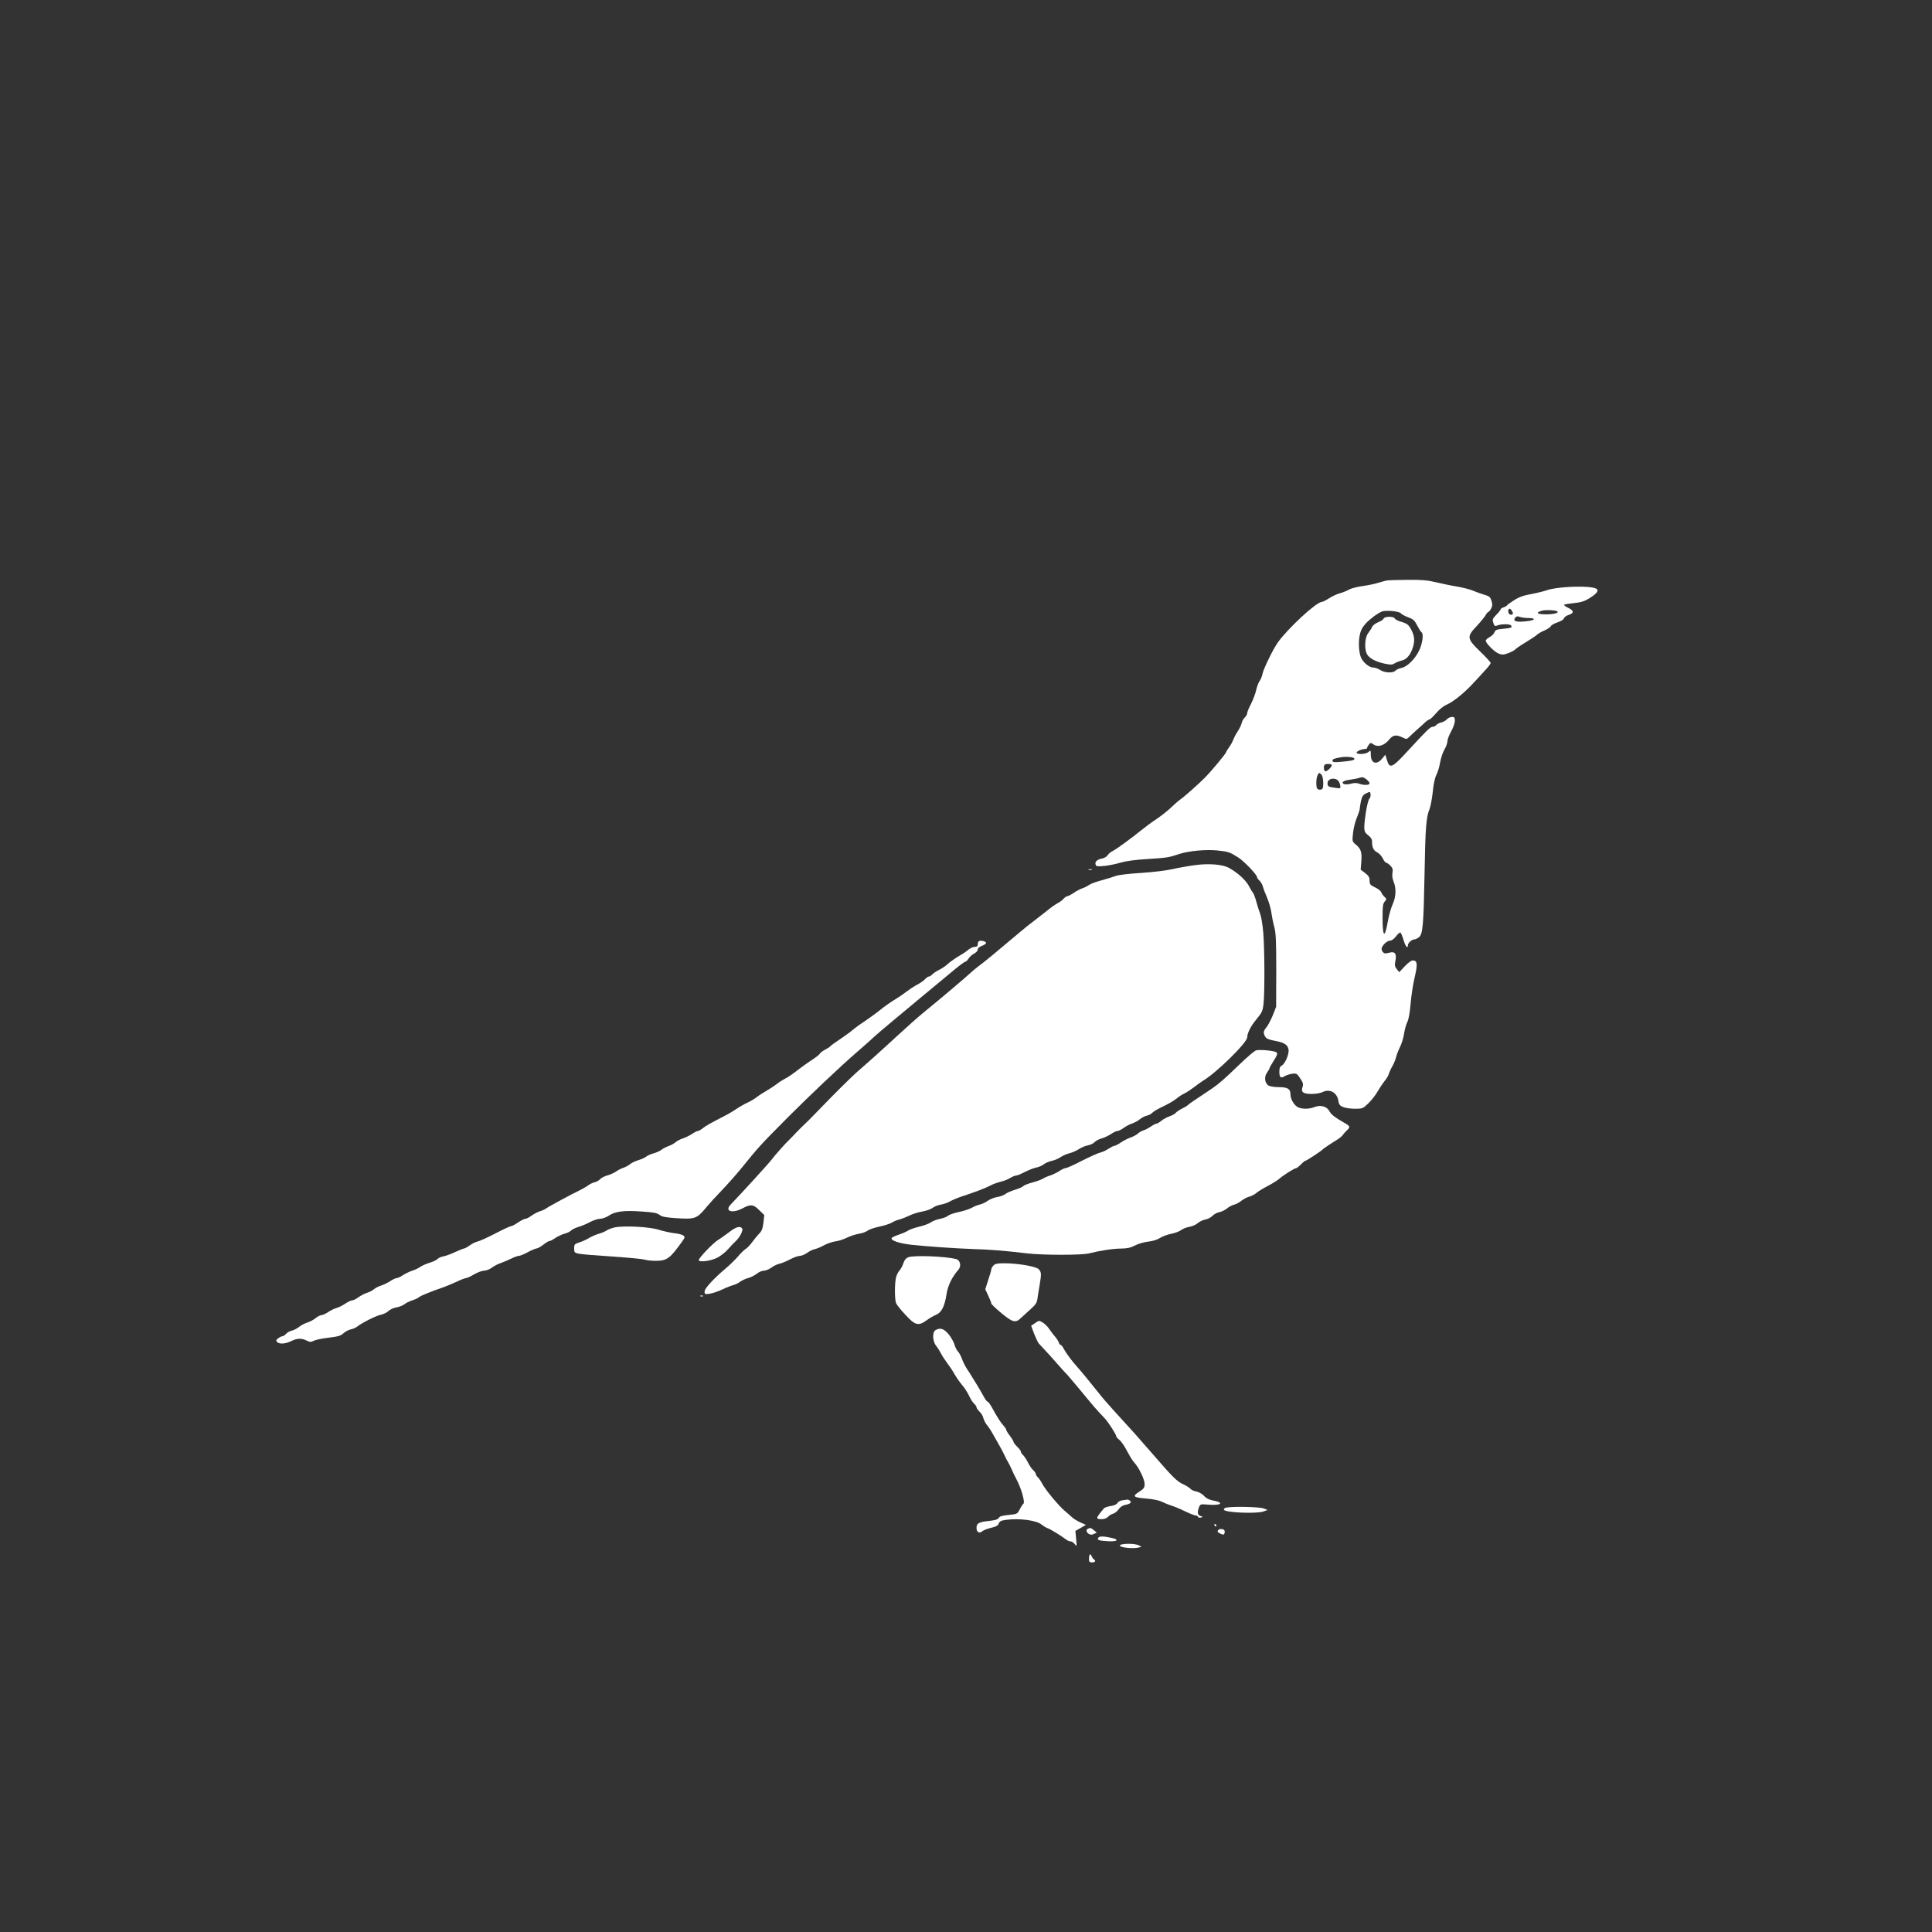
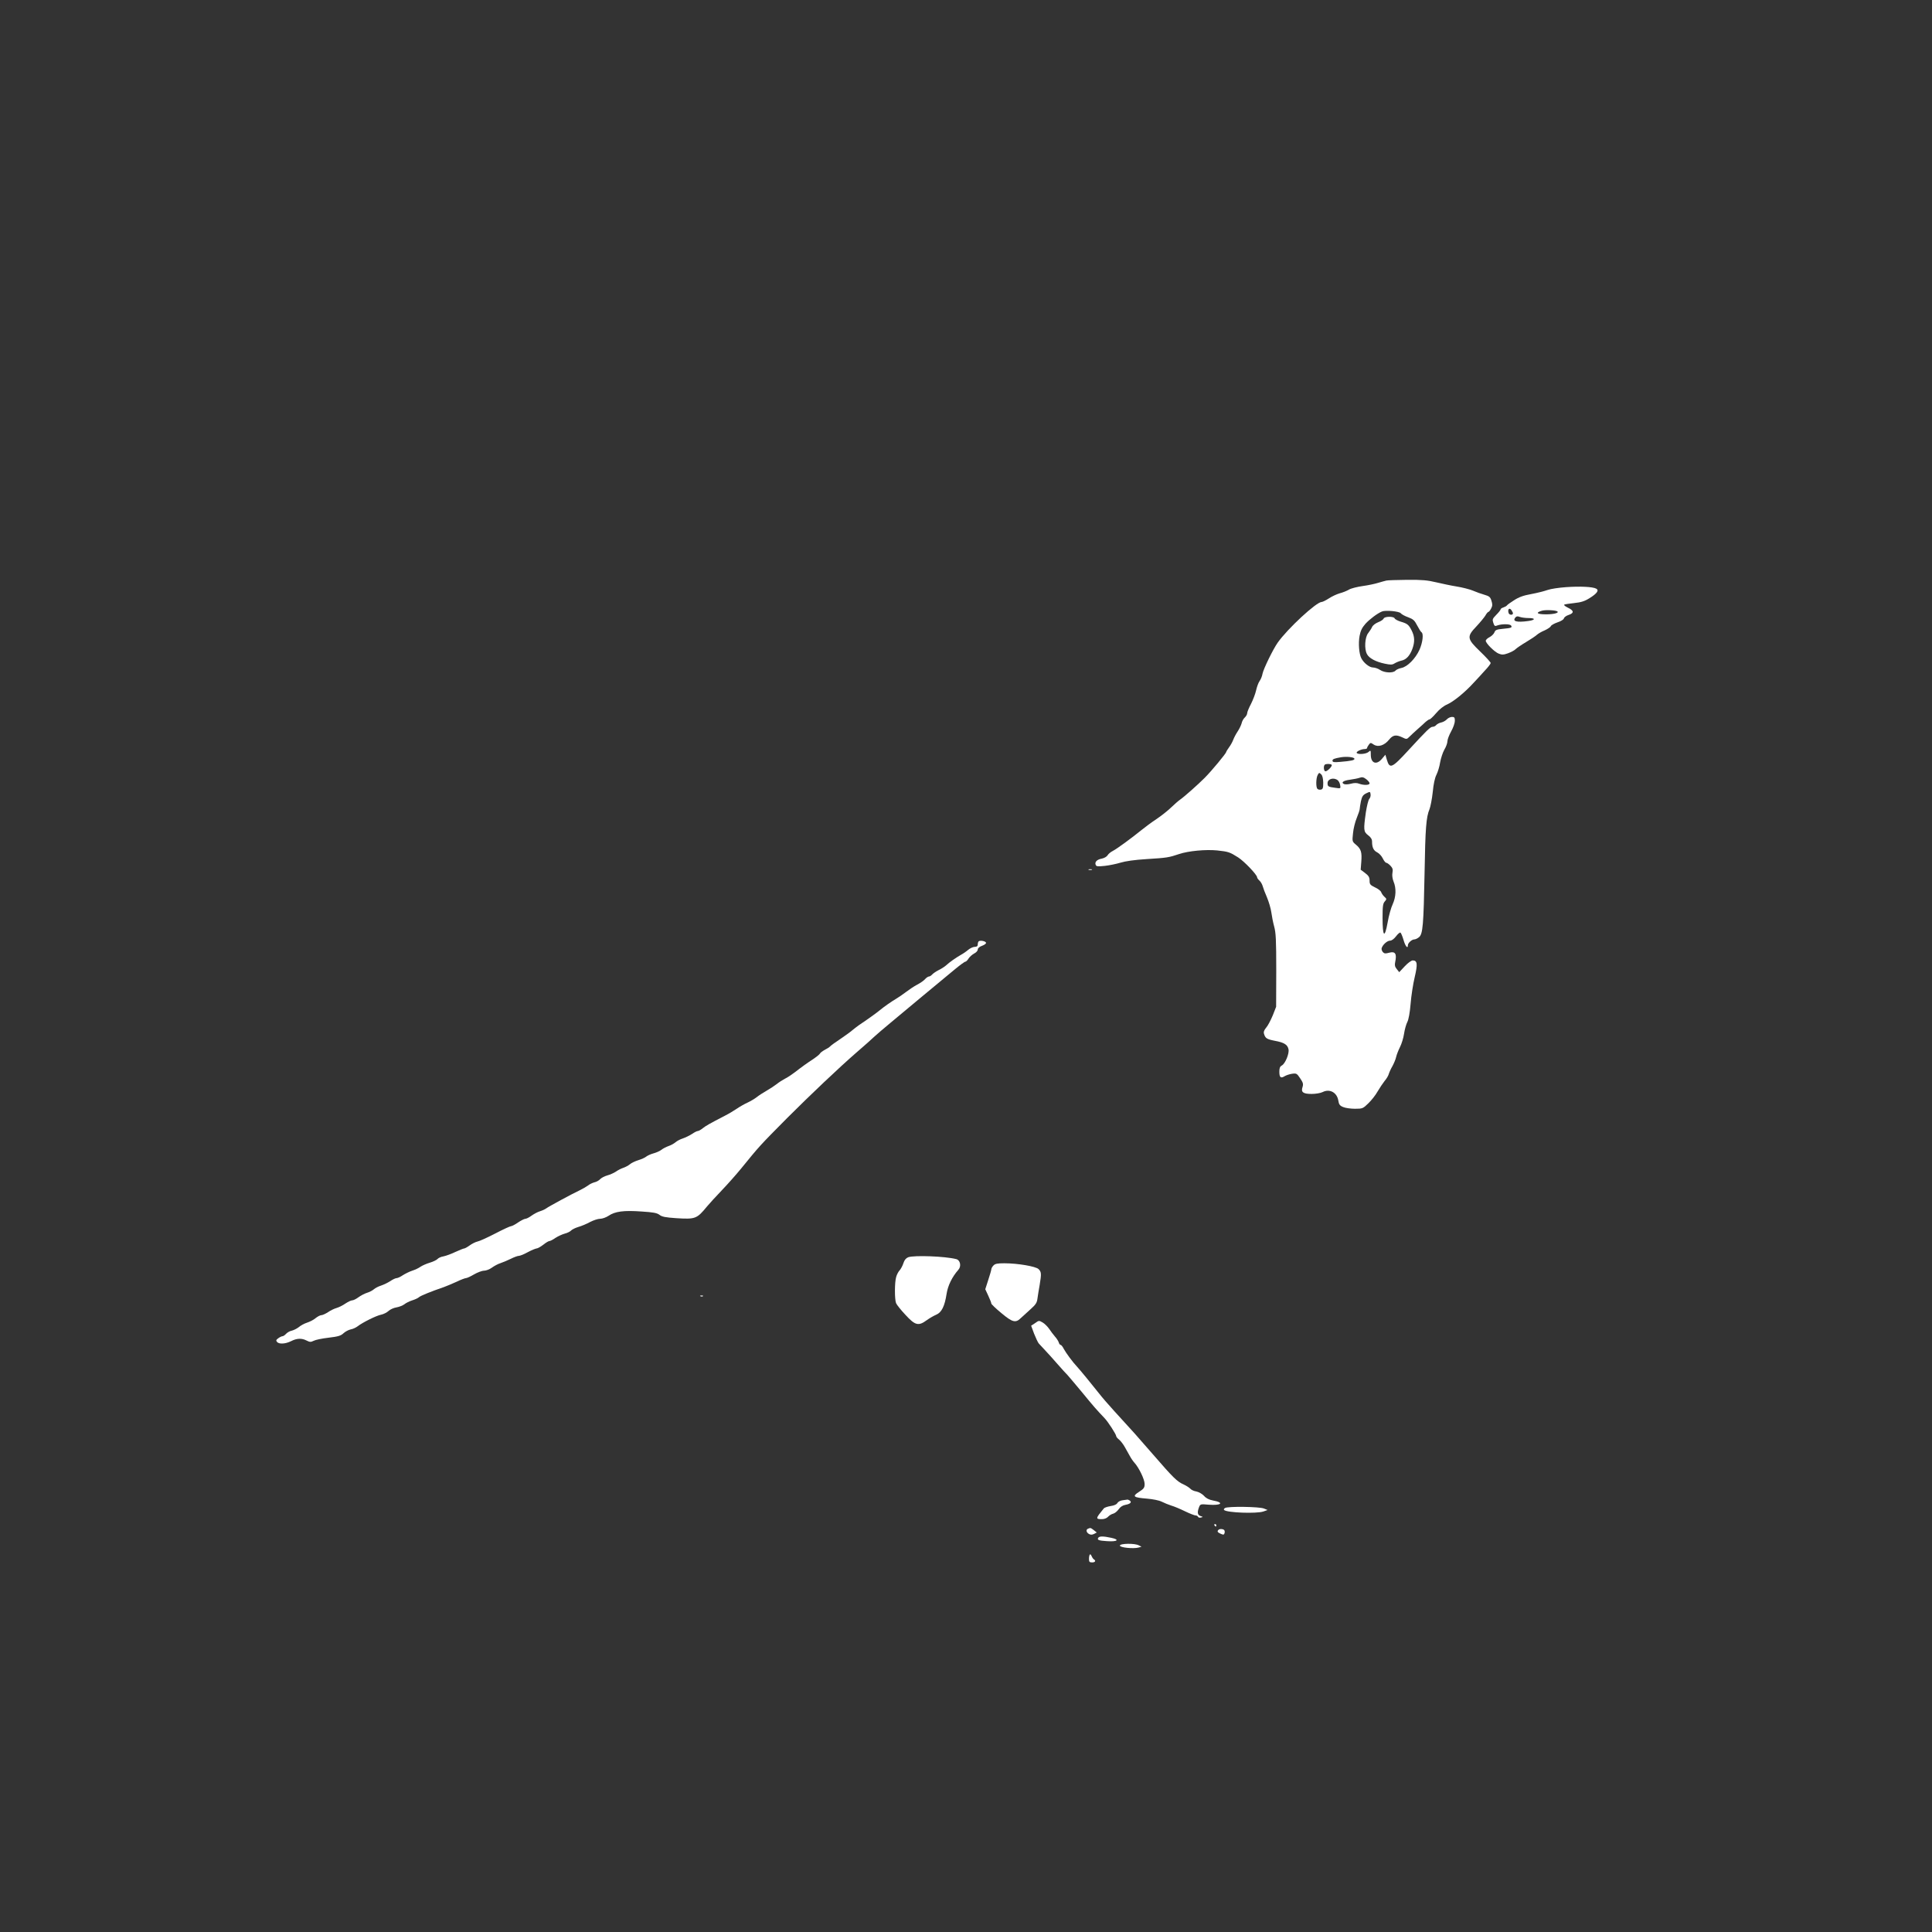
<svg xmlns="http://www.w3.org/2000/svg" version="1.0" viewBox="0 0 1563 1563" style="fill: rgb(255, 255, 255);" original_string_length="17150" width="208.392px" height="208.392px">
  <rect x="0" y="0" width="1563" height="1563" fill="#333333" stroke="none" />
  <g>
    <path d="M11215 10933 c-11 -2 -40 -11 -65 -18 -25 -8 -81 -20 -125 -26 -44 -6 -95 -19 -112 -29 -18 -11 -52 -24 -75 -30 -24 -7 -63 -25 -87 -41 -25 -16 -51 -29 -59 -29 -42 0 -276 -216 -356 -330 -37 -53 -114 -210 -122 -250 -3 -19 -14 -46 -24 -60 -10 -14 -22 -48 -28 -75 -6 -28 -25 -77 -41 -109 -17 -32 -31 -66 -31 -75 0 -10 -9 -26 -19 -35 -11 -10 -23 -31 -26 -47 -4 -15 -18 -45 -32 -66 -14 -21 -30 -51 -36 -68 -6 -16 -21 -44 -34 -61 -12 -17 -23 -34 -23 -38 0 -10 -118 -153 -174 -209 -55 -55 -164 -152 -200 -177 -12 -8 -44 -36 -71 -62 -28 -27 -81 -69 -120 -95 -38 -25 -92 -65 -120 -88 -79 -64 -197 -151 -232 -169 -18 -9 -37 -25 -43 -36 -6 -10 -26 -22 -45 -26 -40 -7 -60 -27 -51 -50 5 -14 16 -15 74 -9 37 4 94 16 127 26 39 12 114 23 212 29 164 10 180 13 263 41 75 25 213 38 307 29 91 -10 101 -13 169 -56 49 -31 154 -141 154 -161 0 -6 9 -18 19 -27 11 -10 22 -30 26 -44 4 -15 19 -56 35 -92 15 -36 31 -90 35 -120 4 -30 14 -82 23 -115 14 -50 17 -110 17 -355 l-1 -295 -27 -69 c-16 -38 -39 -83 -53 -99 -17 -20 -23 -36 -18 -51 11 -36 22 -43 87 -56 76 -14 103 -31 111 -68 8 -34 -26 -117 -54 -132 -15 -8 -20 -21 -20 -50 0 -46 11 -56 42 -37 13 8 40 17 60 20 36 5 40 3 66 -36 24 -35 27 -47 20 -70 -15 -43 4 -57 74 -57 33 0 72 7 88 15 57 29 116 -3 127 -68 5 -32 12 -42 39 -53 18 -8 62 -14 96 -14 61 0 65 2 108 44 25 24 59 67 75 96 17 29 42 66 56 84 15 17 30 42 34 56 4 14 17 43 30 65 12 22 26 55 30 74 4 18 18 54 31 80 13 25 28 74 33 108 5 34 17 76 26 94 11 20 21 77 27 148 5 64 20 161 33 215 25 107 22 136 -16 136 -11 0 -40 -21 -64 -47 l-45 -48 -20 25 c-15 18 -18 33 -13 55 15 70 1 91 -50 77 -29 -8 -38 -7 -50 6 -8 10 -12 24 -9 32 9 28 45 60 68 60 13 0 32 14 48 35 15 20 31 33 36 30 5 -3 16 -30 25 -60 14 -50 35 -75 35 -42 0 18 32 47 52 47 9 0 26 8 38 18 31 25 37 98 45 522 6 361 13 449 40 514 8 20 20 82 26 137 6 65 17 116 30 141 11 22 25 67 30 101 6 33 21 79 34 102 14 23 25 54 25 69 0 14 14 50 30 79 17 30 30 68 30 85 0 27 -4 32 -23 32 -13 0 -32 -9 -41 -19 -10 -11 -31 -23 -46 -26 -16 -3 -34 -13 -41 -21 -6 -8 -19 -14 -29 -14 -18 0 -47 -28 -195 -189 -134 -146 -152 -154 -175 -78 l-12 41 -27 -32 c-44 -54 -91 -38 -91 32 0 37 -1 38 -18 23 -19 -18 -87 -23 -96 -8 -6 10 37 31 64 31 11 0 20 4 20 8 0 5 6 17 14 27 13 18 15 18 40 1 36 -23 86 -7 124 40 31 38 56 43 108 18 33 -16 35 -16 58 7 13 13 43 41 67 62 24 21 53 47 64 58 12 10 25 19 30 19 6 0 30 23 54 51 26 31 62 59 89 70 50 22 142 96 212 173 25 26 66 71 92 100 27 28 48 56 48 62 0 6 -38 48 -85 93 -108 104 -110 120 -30 204 30 32 62 71 72 87 9 17 21 30 25 30 4 0 14 12 22 28 11 21 11 34 2 62 -9 30 -18 37 -56 48 -25 7 -67 22 -95 34 -27 11 -86 26 -130 33 -44 7 -119 23 -166 34 -70 17 -116 21 -235 20 -82 -1 -158 -3 -169 -6z m117 -264 c7 -9 35 -24 61 -33 40 -15 51 -25 72 -66 14 -27 29 -51 35 -55 18 -11 10 -82 -16 -141 -33 -73 -99 -139 -147 -148 -19 -4 -40 -13 -47 -21 -18 -22 -89 -19 -125 5 -16 11 -42 20 -58 20 -28 0 -75 37 -94 75 -18 35 -25 120 -14 180 8 43 20 67 48 99 34 37 95 83 133 99 29 12 139 2 152 -14z m-375 -1176 c5 -13 -23 -19 -119 -27 -46 -4 -58 -2 -58 10 0 13 13 18 70 28 45 7 103 1 107 -11z m-184 -50 c9 -9 -33 -53 -50 -53 -13 0 -18 41 -6 53 8 9 48 9 56 0z m-68 -145 c0 -43 -3 -53 -19 -56 -10 -2 -22 0 -28 6 -13 13 -12 85 2 112 11 20 13 21 28 6 11 -10 16 -34 17 -68z m375 -5 c0 -16 -47 -17 -85 -3 -18 7 -39 7 -65 0 -21 -6 -45 -7 -54 -4 -31 12 -10 29 45 36 30 4 65 11 79 16 19 7 31 5 52 -11 16 -12 28 -27 28 -34z m-258 25 c9 -7 18 -25 20 -40 5 -27 4 -28 -36 -22 -61 8 -66 11 -66 38 0 35 50 49 82 24z m255 -152 c-7 -8 -19 -56 -27 -107 -20 -143 -19 -157 18 -186 22 -16 32 -33 32 -51 0 -48 12 -73 42 -88 16 -8 36 -30 45 -49 9 -19 22 -35 28 -35 6 0 22 -11 34 -24 18 -19 21 -31 16 -57 -4 -21 0 -48 9 -71 23 -54 20 -124 -7 -183 -13 -27 -32 -94 -41 -148 -24 -133 -41 -117 -41 37 0 95 3 117 18 133 16 19 16 21 -3 38 -11 10 -22 26 -26 37 -3 10 -25 28 -50 39 -39 19 -44 25 -44 55 0 26 -7 39 -36 61 l-36 27 5 65 c6 77 -2 103 -44 138 -30 25 -30 27 -23 92 3 36 17 92 30 123 13 32 24 64 24 72 0 8 5 37 10 64 9 40 17 51 43 64 31 15 32 15 35 -8 2 -13 -3 -30 -11 -38z" transform="matrix(.1 0 0 -.1 0 1563)" style="fill: inherit;" />
    <path d="M11194 10626 c-3 -8 -23 -22 -45 -30 -22 -9 -44 -26 -49 -39 -5 -12 -20 -34 -32 -50 -26 -33 -32 -128 -9 -169 17 -33 71 -62 143 -77 48 -10 61 -10 80 2 13 8 37 18 54 22 40 8 69 39 90 95 21 58 19 100 -5 148 -24 48 -35 57 -90 73 -23 7 -45 19 -48 26 -7 18 -82 17 -89 -1z" transform="matrix(.1 0 0 -.1 0 1563)" style="fill: inherit;" />
    <path d="M12670 10880 c-58 -4 -125 -14 -150 -23 -25 -9 -84 -24 -132 -33 -63 -11 -101 -25 -139 -50 -29 -18 -55 -37 -58 -42 -3 -5 -16 -12 -28 -16 -13 -4 -23 -11 -23 -16 0 -5 -16 -25 -35 -44 -31 -32 -33 -37 -24 -65 9 -27 13 -29 35 -20 34 12 101 12 109 -2 11 -16 1 -20 -65 -26 -52 -5 -63 -9 -70 -29 -5 -13 -23 -30 -40 -39 -16 -8 -30 -21 -30 -29 0 -20 71 -91 105 -104 25 -10 39 -10 75 3 24 9 52 23 61 33 9 9 47 35 84 57 37 22 76 48 87 58 11 10 39 27 64 37 24 11 47 26 50 34 3 8 28 22 54 31 28 9 50 23 52 32 2 9 19 22 38 28 46 15 44 35 -4 58 -21 10 -35 21 -32 25 4 3 40 9 80 13 56 6 84 14 124 39 62 38 81 65 55 78 -28 15 -129 20 -243 12z m-430 -211 c0 -17 -29 -16 -35 1 -10 30 5 47 22 25 7 -11 13 -22 13 -26z m360 14 c13 -12 -32 -23 -92 -23 -73 0 -89 13 -35 29 29 9 115 5 127 -6z m-234 -53 c58 0 57 -16 -2 -24 -95 -13 -131 -3 -104 29 8 10 18 11 36 4 14 -5 45 -9 70 -9z" transform="matrix(.1 0 0 -.1 0 1563)" style="fill: inherit;" />
-     <path d="M9675 8632 c-55 -7 -140 -22 -188 -33 -50 -12 -163 -25 -255 -31 -98 -6 -184 -16 -207 -25 -22 -8 -73 -24 -114 -35 -41 -11 -86 -27 -100 -37 -14 -10 -40 -23 -56 -28 -17 -6 -48 -22 -69 -37 -21 -14 -44 -26 -51 -26 -6 0 -20 -9 -31 -21 -10 -12 -32 -28 -48 -36 -17 -9 -56 -36 -87 -62 -32 -25 -79 -62 -104 -81 -26 -19 -75 -58 -109 -87 -222 -187 -289 -242 -331 -273 -26 -19 -59 -47 -74 -61 -31 -30 -257 -221 -356 -301 -38 -31 -91 -76 -117 -100 -25 -23 -64 -58 -85 -77 -21 -18 -58 -53 -83 -76 -25 -23 -88 -80 -140 -127 -52 -46 -117 -104 -145 -128 -59 -54 -187 -181 -311 -310 -50 -52 -102 -104 -115 -115 -13 -12 -40 -39 -60 -60 -20 -22 -45 -47 -55 -57 -25 -22 -124 -134 -143 -161 -15 -22 -238 -266 -330 -362 -52 -54 13 -75 97 -30 65 35 87 32 134 -15 l41 -40 -7 -62 c-6 -47 -13 -67 -34 -88 -15 -15 -40 -46 -57 -69 -16 -23 -40 -47 -51 -54 -12 -6 -40 -34 -62 -60 -23 -26 -63 -66 -89 -88 -108 -91 -183 -172 -183 -197 0 -23 2 -24 43 -18 23 4 69 19 102 35 33 16 73 31 89 35 16 4 40 16 54 27 14 10 43 24 66 30 22 6 53 22 69 35 16 13 41 24 56 24 15 0 42 11 60 24 19 14 48 28 65 32 17 3 56 19 86 35 30 16 67 29 81 29 14 0 40 11 58 24 19 14 48 28 65 31 17 4 50 18 73 31 23 13 64 27 90 31 26 3 69 17 94 30 26 13 70 27 98 32 28 4 59 16 70 25 10 9 51 23 92 32 40 8 87 23 104 33 16 10 43 22 60 25 16 4 52 18 80 31 27 14 76 29 108 34 32 6 69 19 83 30 13 11 44 22 67 26 23 4 56 16 73 26 17 10 57 27 90 38 109 36 199 70 234 89 19 11 56 24 82 31 27 6 63 20 80 31 18 11 40 20 49 20 9 0 40 13 70 29 30 15 70 31 90 35 21 4 48 15 62 26 13 11 44 24 67 29 24 5 55 19 70 30 15 10 47 25 71 31 24 6 60 22 79 35 19 12 51 26 71 29 20 4 44 15 54 26 10 11 36 25 57 30 21 6 55 22 75 35 20 14 43 25 52 25 10 0 32 11 51 25 18 13 49 30 69 36 20 7 48 22 63 35 15 12 41 25 57 29 16 3 35 13 42 22 7 8 36 26 64 40 73 35 114 59 139 80 11 10 37 27 56 36 19 9 55 33 80 52 25 20 58 43 74 53 108 64 356 308 356 350 0 34 30 93 73 144 47 57 52 68 59 128 10 95 9 436 -2 573 -5 64 -17 134 -25 154 -8 20 -22 63 -31 97 -9 34 -22 68 -29 76 -7 8 -21 31 -30 50 -25 49 -94 112 -165 150 -50 27 -161 36 -265 22z" transform="matrix(.1 0 0 -.1 0 1563)" style="fill: inherit;" />
    <path d="M8808 8593 c6 -2 18 -2 25 0 6 3 1 5 -13 5 -14 0 -19 -2 -12 -5z" transform="matrix(.1 0 0 -.1 0 1563)" style="fill: inherit;" />
    <path d="M7917 8014 c-4 -4 -7 -16 -7 -26 0 -12 -7 -18 -24 -18 -14 0 -37 -11 -53 -24 -15 -13 -41 -31 -58 -40 -42 -24 -96 -62 -120 -85 -11 -10 -38 -28 -61 -39 -22 -11 -46 -28 -53 -36 -8 -9 -19 -16 -26 -16 -6 0 -20 -9 -31 -21 -10 -12 -39 -32 -64 -45 -25 -13 -65 -40 -90 -59 -25 -19 -61 -44 -80 -55 -42 -25 -96 -63 -130 -91 -25 -21 -107 -80 -169 -121 -18 -13 -43 -32 -56 -43 -12 -11 -55 -42 -96 -70 -41 -27 -78 -54 -84 -61 -5 -6 -24 -18 -42 -27 -18 -10 -36 -23 -40 -31 -4 -7 -26 -25 -48 -40 -54 -35 -101 -69 -155 -111 -25 -19 -61 -43 -80 -52 -19 -10 -49 -29 -66 -43 -18 -14 -55 -38 -84 -55 -28 -16 -64 -39 -78 -51 -15 -12 -47 -31 -72 -43 -25 -11 -65 -34 -90 -51 -25 -17 -67 -42 -95 -56 -133 -69 -153 -81 -179 -101 -16 -13 -34 -23 -41 -23 -7 0 -28 -11 -47 -24 -20 -13 -53 -29 -74 -36 -22 -7 -48 -21 -59 -31 -12 -10 -36 -24 -55 -30 -19 -7 -46 -20 -59 -31 -13 -10 -42 -23 -65 -29 -22 -6 -48 -18 -58 -26 -9 -8 -38 -21 -64 -29 -26 -8 -57 -23 -68 -33 -12 -10 -36 -23 -54 -29 -18 -6 -45 -20 -60 -31 -15 -10 -46 -24 -68 -30 -22 -6 -49 -20 -58 -30 -10 -11 -31 -23 -47 -26 -15 -4 -39 -15 -52 -26 -14 -10 -45 -28 -68 -39 -62 -29 -254 -133 -270 -146 -8 -6 -30 -17 -50 -23 -20 -6 -51 -23 -69 -36 -19 -14 -41 -25 -49 -25 -9 0 -36 -14 -60 -30 -24 -17 -50 -30 -57 -30 -7 0 -64 -26 -127 -59 -62 -32 -127 -62 -144 -65 -17 -4 -45 -18 -64 -32 -18 -13 -38 -24 -43 -24 -6 0 -38 -13 -71 -28 -33 -16 -77 -32 -97 -36 -20 -3 -41 -13 -48 -21 -7 -8 -35 -22 -62 -30 -27 -8 -61 -23 -76 -33 -15 -11 -45 -25 -67 -32 -22 -7 -56 -24 -75 -36 -19 -13 -42 -24 -51 -24 -9 0 -32 -11 -51 -24 -20 -13 -53 -29 -74 -36 -22 -7 -48 -20 -59 -30 -11 -10 -36 -23 -56 -29 -20 -6 -51 -23 -69 -36 -19 -14 -41 -25 -51 -25 -9 0 -34 -12 -55 -26 -21 -15 -54 -31 -72 -36 -18 -5 -49 -20 -69 -34 -20 -13 -44 -24 -54 -24 -9 0 -30 -11 -46 -24 -15 -13 -46 -29 -68 -36 -22 -7 -52 -23 -67 -36 -15 -12 -41 -25 -57 -29 -16 -3 -37 -15 -47 -26 -9 -10 -22 -19 -28 -19 -6 0 -22 -7 -34 -16 -18 -13 -21 -19 -11 -30 16 -20 68 -17 114 6 47 24 86 25 125 5 26 -13 34 -14 58 -2 15 8 69 19 121 25 77 9 99 16 120 36 14 13 40 27 58 31 18 3 43 15 56 25 40 31 152 87 190 94 19 4 46 17 60 30 14 13 43 26 64 29 22 4 51 15 64 25 13 11 42 25 64 32 22 7 47 18 55 26 14 12 100 47 200 81 25 9 72 29 105 44 33 16 67 29 75 29 8 0 38 14 65 30 28 16 64 30 81 30 16 0 45 11 64 25 18 13 49 30 69 36 20 7 57 22 83 35 26 13 55 24 65 24 10 0 43 13 73 30 30 16 62 29 71 30 9 0 33 14 54 30 21 17 43 30 50 30 7 0 28 11 48 25 20 13 54 29 76 35 21 5 44 17 51 25 7 8 33 21 59 29 25 7 68 25 95 40 27 14 63 26 81 26 18 0 48 11 68 24 53 36 123 45 265 35 97 -6 128 -12 147 -27 20 -16 49 -21 134 -27 157 -10 168 -6 251 95 19 23 73 82 120 131 47 49 115 126 152 171 155 190 149 184 379 416 183 183 416 404 554 524 66 57 134 117 151 134 17 16 76 66 130 111 114 96 416 346 521 433 40 33 77 60 83 60 5 0 17 11 26 26 9 14 30 32 45 40 16 8 29 22 29 32 0 11 13 23 36 31 19 7 33 18 31 24 -4 14 -49 22 -60 11z" transform="matrix(.1 0 0 -.1 0 1563)" style="fill: inherit;" />
-     <path d="M10163 7133 c-12 -2 -74 -55 -137 -116 -118 -114 -166 -156 -219 -192 -17 -11 -47 -31 -67 -45 -21 -14 -57 -38 -81 -54 -24 -16 -46 -32 -49 -36 -3 -4 -23 -17 -46 -28 -22 -11 -46 -27 -53 -36 -7 -8 -29 -20 -49 -27 -20 -7 -50 -22 -65 -35 -16 -13 -34 -24 -40 -24 -7 0 -28 -11 -47 -24 -19 -13 -46 -27 -60 -31 -14 -4 -34 -16 -45 -26 -11 -10 -39 -25 -60 -32 -22 -8 -58 -26 -79 -41 -21 -14 -44 -26 -51 -26 -7 0 -28 -11 -48 -24 -19 -13 -50 -27 -68 -31 -18 -4 -84 -34 -147 -66 -63 -33 -122 -59 -131 -59 -9 0 -32 -11 -51 -24 -19 -12 -53 -29 -75 -36 -22 -7 -49 -19 -61 -27 -12 -7 -47 -20 -80 -29 -32 -8 -66 -21 -75 -29 -8 -9 -40 -22 -70 -31 -29 -9 -64 -24 -76 -34 -13 -10 -42 -21 -66 -24 -25 -4 -59 -18 -77 -31 -18 -13 -47 -27 -64 -30 -17 -4 -46 -15 -64 -26 -18 -10 -65 -26 -104 -34 -39 -8 -79 -22 -89 -31 -10 -9 -40 -20 -66 -25 -26 -5 -60 -18 -74 -29 -15 -10 -57 -26 -93 -34 -37 -9 -78 -23 -92 -33 -14 -9 -49 -24 -77 -33 -28 -9 -52 -21 -54 -27 -7 -19 63 -42 157 -53 142 -15 348 -29 505 -35 136 -4 239 -12 435 -35 128 -15 443 -15 500 0 86 22 195 39 261 39 50 1 77 7 111 25 24 13 72 27 106 31 38 4 75 16 95 29 18 12 59 28 90 34 32 6 69 20 83 31 14 11 44 22 67 26 23 4 53 17 67 30 14 12 41 25 61 29 20 3 46 17 58 30 13 13 38 27 57 30 18 4 46 17 61 30 15 13 41 26 57 30 16 4 42 18 58 31 16 13 45 29 65 34 20 6 45 19 57 30 12 11 53 36 91 56 39 20 81 47 95 59 31 28 123 86 137 86 5 0 22 14 38 30 16 17 32 30 37 30 8 0 129 79 138 91 5 6 67 48 124 83 17 11 35 27 40 35 5 8 20 25 34 38 28 26 25 33 -25 61 -72 41 -105 66 -118 93 -20 38 -73 53 -120 33 -40 -16 -93 -18 -129 -4 -33 12 -66 66 -66 106 0 45 -23 59 -94 59 -34 0 -71 6 -82 12 -32 18 -39 71 -14 105 11 15 20 31 20 35 0 5 16 33 35 63 28 43 32 57 22 66 -13 13 -128 25 -164 17z" transform="matrix(.1 0 0 -.1 0 1563)" style="fill: inherit;" />
-     <path d="M4972 5700 c-23 -5 -52 -16 -65 -25 -12 -8 -40 -20 -62 -26 -22 -6 -56 -21 -75 -32 -19 -12 -55 -29 -80 -37 -42 -14 -45 -17 -45 -50 0 -31 3 -35 35 -42 19 -5 141 -15 270 -23 129 -9 248 -20 264 -25 16 -6 57 -10 92 -10 90 0 115 19 214 158 23 33 23 35 6 48 -10 7 -44 15 -75 18 -31 4 -85 16 -121 27 -73 24 -281 35 -358 19z" transform="matrix(.1 0 0 -.1 0 1563)" style="fill: inherit;" />
-     <path d="M5899 5662 c-34 -26 -74 -54 -89 -63 -38 -21 -161 -150 -157 -164 7 -19 100 -6 152 21 27 15 66 45 85 68 19 22 48 52 63 66 29 26 61 86 52 100 -15 25 -49 16 -106 -28z" transform="matrix(.1 0 0 -.1 0 1563)" style="fill: inherit;" />
    <path d="M7348 5459 c-18 -7 -31 -22 -39 -47 -6 -20 -20 -46 -30 -58 -11 -11 -24 -36 -29 -55 -13 -43 -13 -180 -1 -211 5 -13 39 -56 76 -95 79 -86 105 -93 173 -43 22 16 57 36 76 44 44 18 69 70 84 169 10 66 45 138 95 194 26 29 16 79 -18 87 -90 23 -339 32 -387 15z" transform="matrix(.1 0 0 -.1 0 1563)" style="fill: inherit;" />
    <path d="M8037 5392 c-10 -10 -17 -24 -17 -30 0 -6 -11 -45 -25 -87 l-24 -75 24 -52 c14 -29 25 -58 25 -64 0 -5 36 -40 81 -77 91 -76 116 -82 159 -39 16 15 51 47 78 71 40 36 51 51 55 85 3 22 11 73 18 111 15 91 14 105 -9 128 -23 22 -168 47 -278 47 -56 0 -74 -4 -87 -18z" transform="matrix(.1 0 0 -.1 0 1563)" style="fill: inherit;" />
    <path d="M5668 5143 c7 -3 16 -2 19 1 4 3 -2 6 -13 5 -11 0 -14 -3 -6 -6z" transform="matrix(.1 0 0 -.1 0 1563)" style="fill: inherit;" />
    <path d="M8374 4926 l-32 -21 24 -65 c14 -35 31 -71 38 -79 8 -9 32 -34 53 -57 21 -22 65 -71 98 -109 33 -37 69 -78 81 -89 11 -12 64 -75 119 -141 89 -109 118 -142 181 -208 28 -29 94 -131 94 -145 0 -6 11 -19 24 -29 13 -11 34 -38 47 -62 13 -23 32 -56 41 -73 9 -17 25 -40 36 -52 37 -41 82 -135 82 -171 0 -31 -6 -39 -45 -64 -58 -37 -47 -46 64 -55 48 -4 98 -14 120 -25 20 -10 54 -24 76 -31 22 -6 72 -27 111 -46 39 -19 78 -34 86 -34 9 0 18 -5 20 -11 2 -6 13 -9 23 -6 19 5 19 5 -2 12 -25 8 -29 29 -13 71 10 26 12 27 78 21 103 -8 129 17 35 34 -32 6 -56 18 -73 38 -15 16 -42 31 -62 35 -20 3 -42 14 -49 23 -8 8 -32 24 -54 34 -52 23 -83 53 -244 239 -156 179 -136 157 -318 356 -45 49 -101 114 -124 144 -55 70 -153 189 -177 215 -32 33 -90 112 -107 144 -8 17 -20 31 -25 31 -5 0 -12 9 -15 21 -4 11 -18 33 -31 47 -13 15 -34 43 -46 61 -13 19 -37 43 -53 52 -29 17 -31 17 -61 -5z" transform="matrix(.1 0 0 -.1 0 1563)" style="fill: inherit;" />
-     <path d="M7568 4869 c-27 -15 -24 -90 5 -126 12 -15 30 -44 40 -63 9 -19 33 -55 52 -80 19 -25 44 -63 56 -85 12 -22 39 -61 60 -87 22 -25 48 -66 59 -90 11 -24 28 -53 40 -63 11 -10 20 -23 20 -30 0 -6 11 -22 24 -35 14 -12 28 -36 31 -51 4 -16 17 -42 29 -57 13 -15 34 -47 47 -71 13 -23 36 -64 51 -90 15 -25 34 -62 43 -81 8 -19 22 -46 31 -60 8 -14 22 -41 30 -60 8 -19 23 -52 35 -73 42 -78 74 -192 58 -203 -5 -3 -18 -23 -29 -44 -19 -38 -21 -39 -90 -46 -52 -5 -73 -11 -80 -24 -7 -12 -28 -19 -76 -24 -86 -9 -104 -19 -104 -57 0 -35 23 -48 48 -26 9 8 41 20 70 27 40 9 56 18 62 35 6 17 19 24 56 29 113 15 249 -3 292 -39 15 -12 37 -25 49 -29 21 -7 103 -57 148 -91 10 -8 27 -15 36 -15 10 0 25 -10 34 -22 16 -22 17 -20 11 42 l-6 65 43 24 42 25 -46 20 c-25 12 -55 30 -66 41 -12 11 -37 34 -57 50 -50 41 -159 173 -184 221 -11 22 -28 46 -36 53 -9 8 -16 19 -16 26 0 6 -9 20 -21 31 -12 10 -32 40 -44 65 -13 25 -31 51 -39 58 -9 8 -16 19 -16 25 0 7 -13 25 -30 41 -16 16 -30 34 -30 39 0 6 -14 29 -30 50 -17 22 -30 44 -30 50 0 5 -10 20 -22 33 -23 25 -51 69 -93 146 -14 26 -30 47 -35 47 -5 0 -21 21 -35 48 -14 26 -36 63 -48 83 -12 19 -31 50 -42 68 -11 19 -31 50 -44 69 -13 20 -30 55 -38 77 -7 21 -22 49 -32 60 -11 11 -24 37 -29 57 -6 21 -27 58 -47 83 -39 47 -69 56 -107 34z" transform="matrix(.1 0 0 -.1 0 1563)" style="fill: inherit;" />
    <path d="M9083 3493 c-19 -2 -37 -12 -43 -22 -6 -12 -26 -21 -55 -25 -25 -4 -50 -13 -55 -19 -68 -83 -68 -87 -15 -87 19 0 39 8 49 19 10 11 28 22 41 25 13 3 33 19 45 36 13 19 33 32 56 36 39 7 53 22 33 35 -8 5 -16 8 -19 7 -3 -1 -20 -3 -37 -5z" transform="matrix(.1 0 0 -.1 0 1563)" style="fill: inherit;" />
    <path d="M9910 3430 c-8 -5 -11 -12 -7 -16 22 -22 263 -31 318 -12 l34 12 -30 12 c-35 15 -292 19 -315 4z" transform="matrix(.1 0 0 -.1 0 1563)" style="fill: inherit;" />
    <path d="M9825 3290 c3 -5 8 -10 11 -10 2 0 4 5 4 10 0 6 -5 10 -11 10 -5 0 -7 -4 -4 -10z" transform="matrix(.1 0 0 -.1 0 1563)" style="fill: inherit;" />
    <path d="M8803 3263 c-20 -7 -15 -31 7 -43 14 -8 26 -7 42 1 l21 11 -24 19 c-26 20 -27 20 -46 12z" transform="matrix(.1 0 0 -.1 0 1563)" style="fill: inherit;" />
    <path d="M9857 3253 c-12 -12 -7 -20 18 -31 21 -10 27 -9 31 3 3 8 3 19 -1 25 -7 11 -38 14 -48 3z" transform="matrix(.1 0 0 -.1 0 1563)" style="fill: inherit;" />
    <path d="M8885 3189 c-11 -17 3 -23 71 -27 84 -6 106 12 34 27 -64 14 -97 14 -105 0z" transform="matrix(.1 0 0 -.1 0 1563)" style="fill: inherit;" />
    <path d="M9060 3126 c0 -16 108 -27 150 -16 l25 7 -22 11 c-32 18 -153 16 -153 -2z" transform="matrix(.1 0 0 -.1 0 1563)" style="fill: inherit;" />
    <path d="M8817 3054 c-4 -4 -7 -20 -7 -36 0 -23 4 -28 25 -28 26 0 33 14 14 25 -6 4 -14 16 -18 26 -4 11 -10 17 -14 13z" transform="matrix(.1 0 0 -.1 0 1563)" style="fill: inherit;" />
  </g>
</svg>